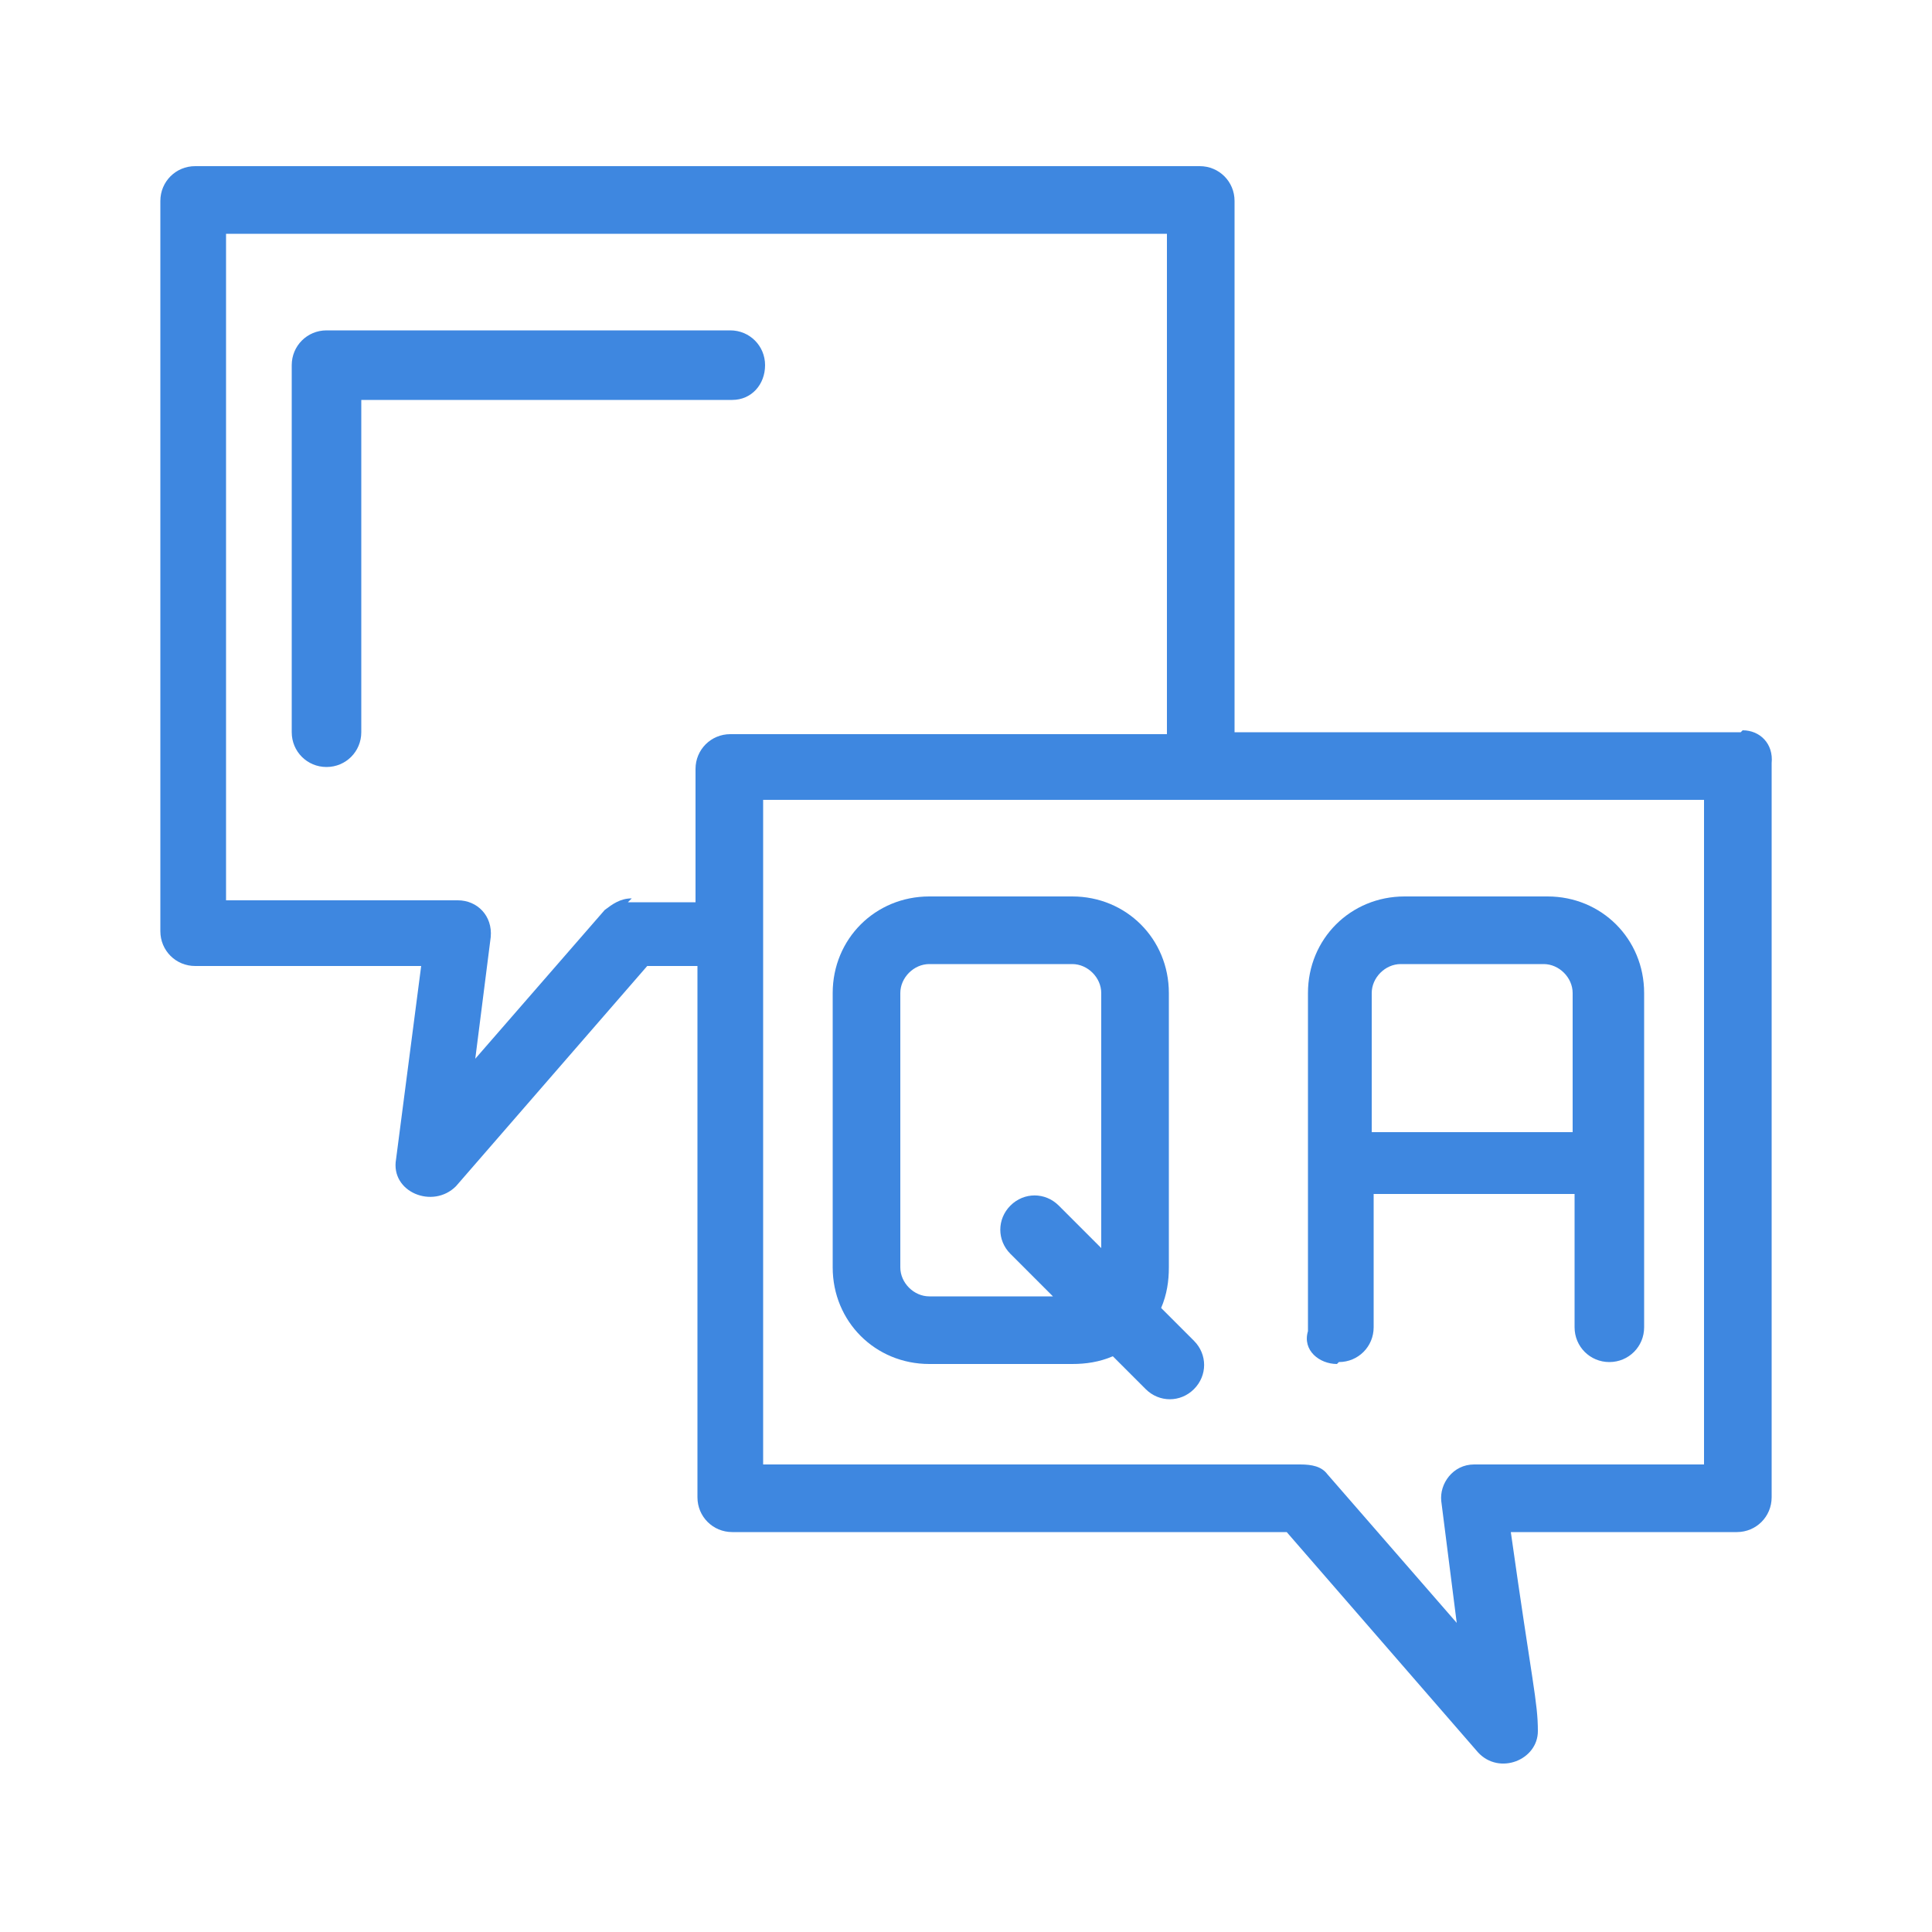
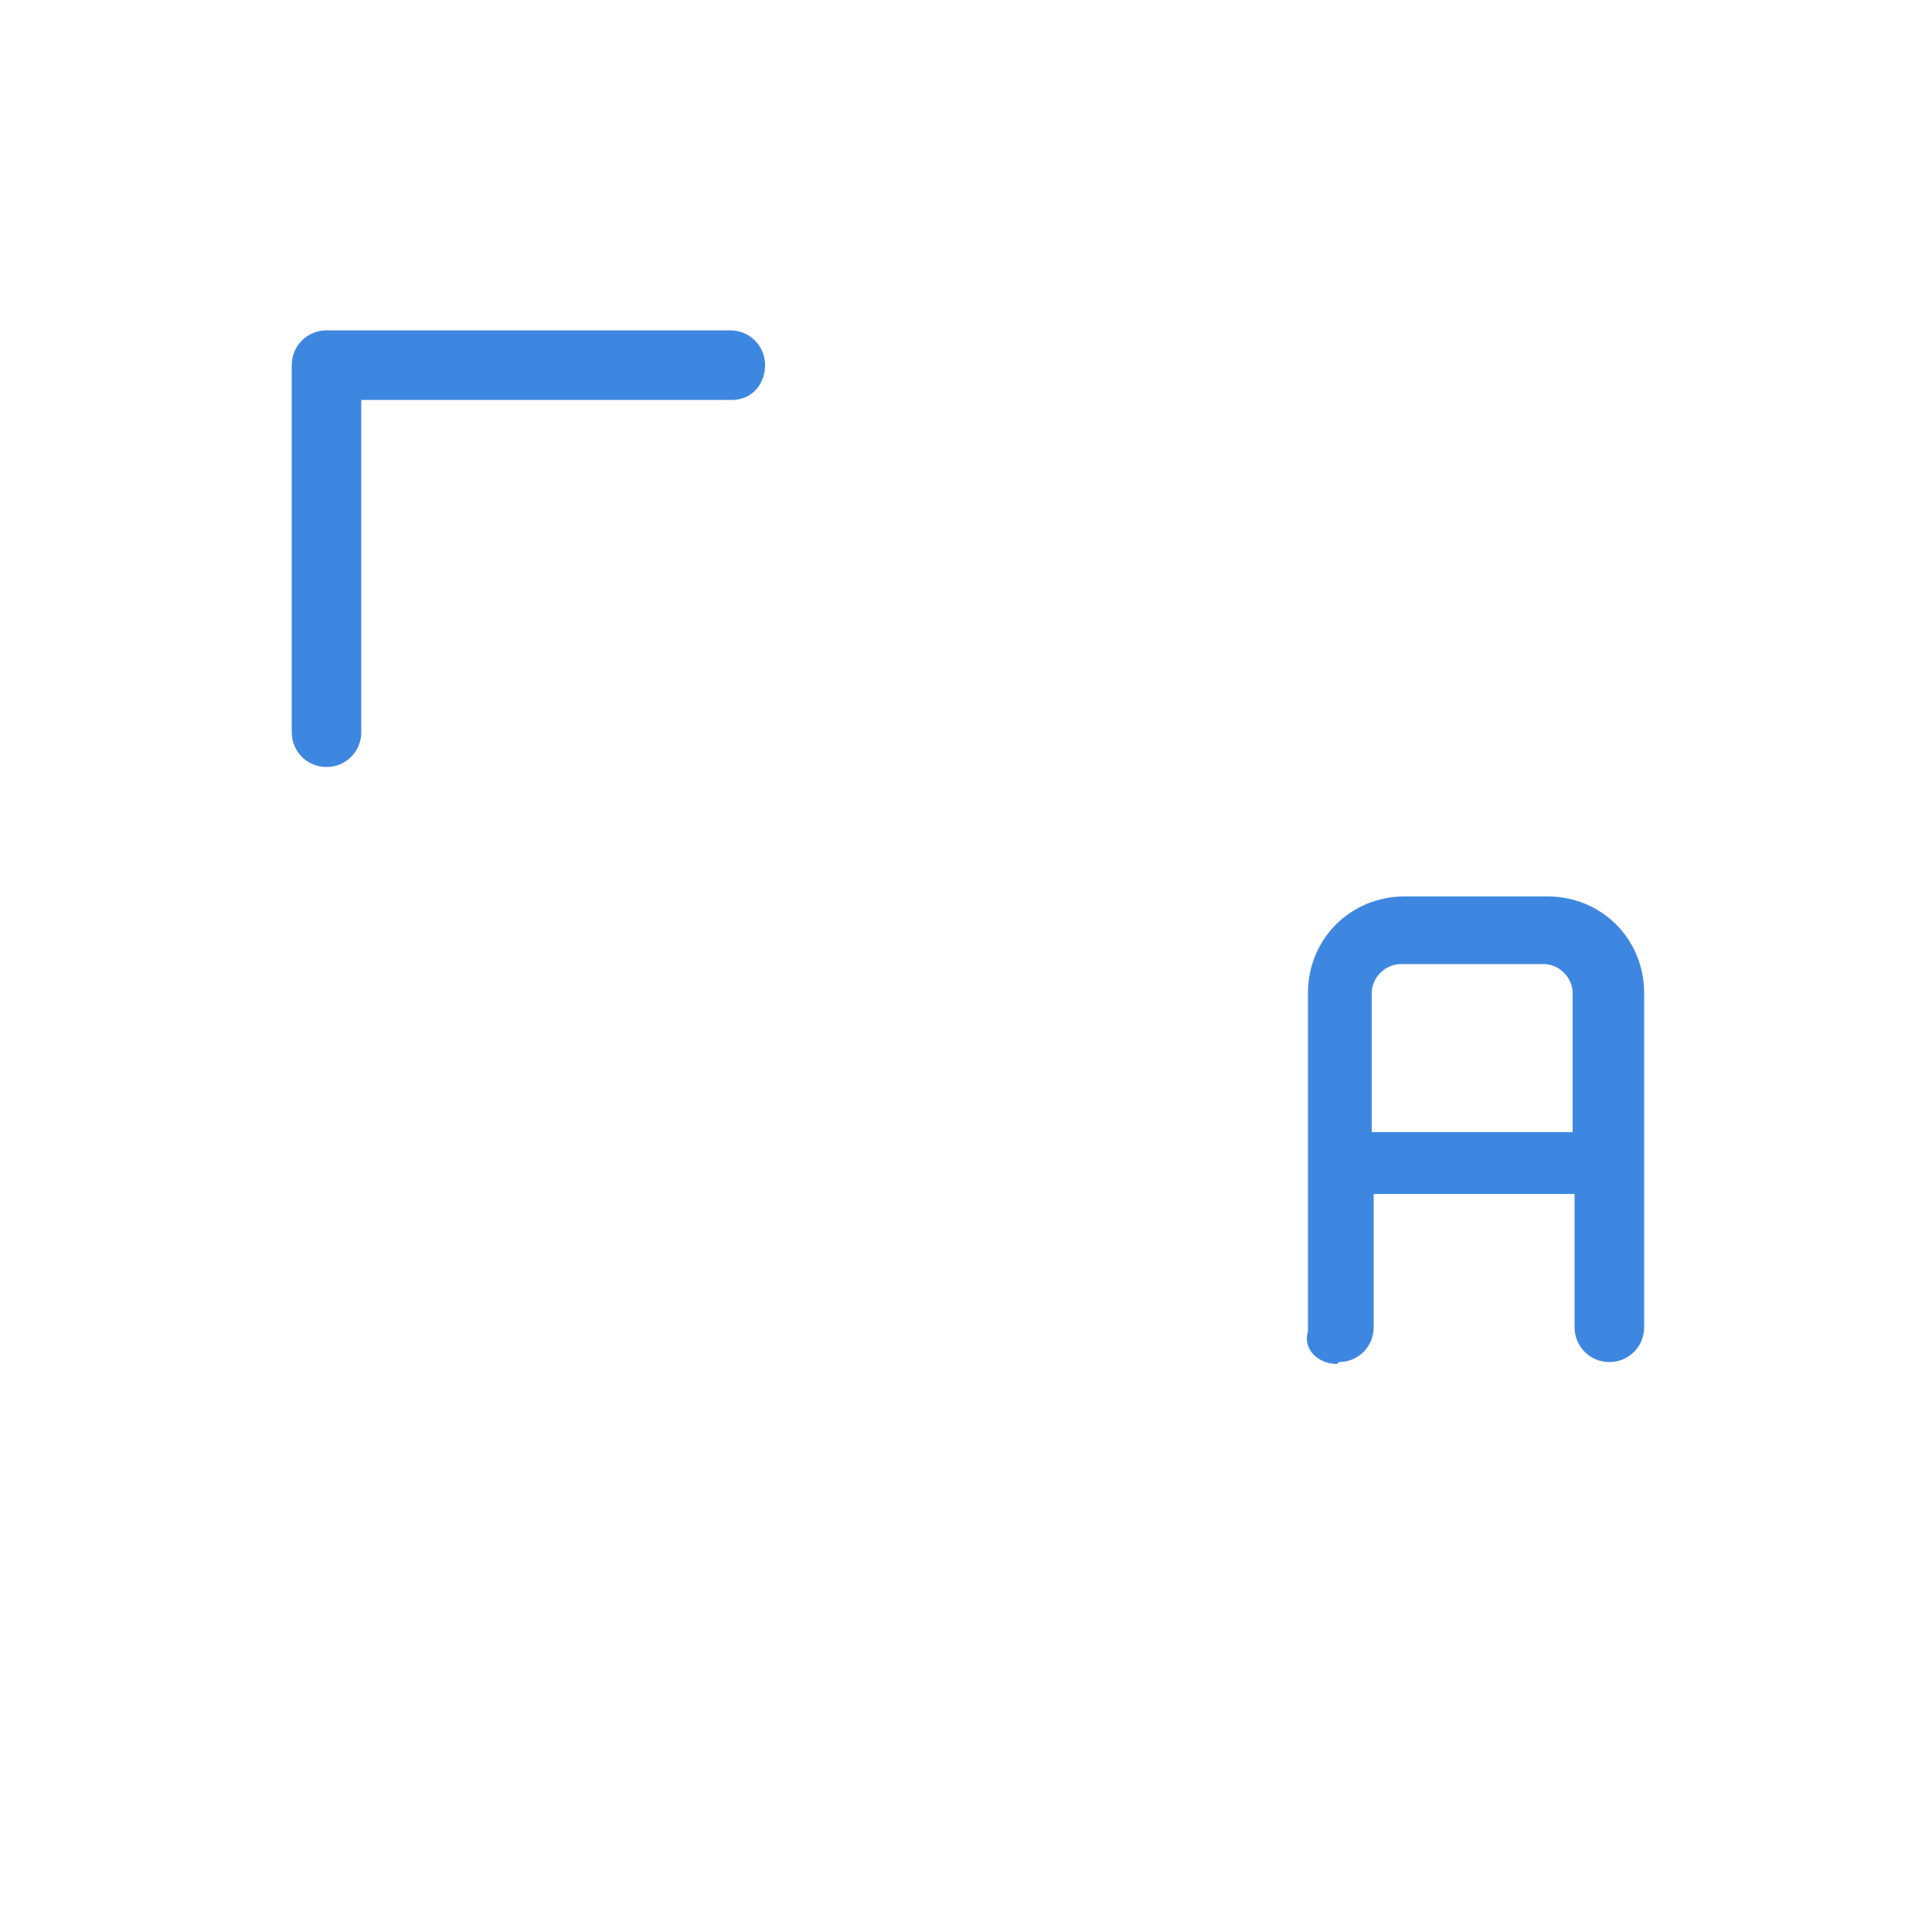
<svg xmlns="http://www.w3.org/2000/svg" id="Layer_1" version="1.1" viewBox="0 0 100 100">
  <defs>
    <style>
      .st0 {
        fill: #3e87e0;
      }
    </style>
  </defs>
-   <path class="st0" d="M90.1,37.9h-26.2V10.4c0-1-.8-1.8-1.8-1.8H10.1c-1,0-1.8.8-1.8,1.8v37.8c0,1,.8,1.8,1.8,1.8h11.7l-1.3,10c-.3,1.7,1.9,2.6,3.1,1.4l9.9-11.4h2.6v27.5c0,1,.8,1.8,1.8,1.8h28.7l9.9,11.4c1.1,1.2,3.1.4,3.1-1.1s-.3-2.5-1.4-10.3h11.7c1,0,1.8-.8,1.8-1.8v-38c.1-1-.6-1.7-1.5-1.7ZM32.7,46.5c-.6,0-1,.3-1.4.6l-6.7,7.7.8-6.3c.1-1.1-.7-1.9-1.7-1.9h-12V12.1h48.7v25.9h-22.6c-1,0-1.8.8-1.8,1.8v6.9h-3.5ZM88.3,75.8h-12c-1.1,0-1.8,1-1.7,1.9l.8,6.3-6.7-7.7c-.3-.4-.8-.5-1.4-.5h-27.8v-34.4h48.7v34.4h0Z" />
  <path class="st0" d="M69.3,70.5c1,0,1.8-.8,1.8-1.8v-6.9h10.4v6.9c0,1,.8,1.8,1.8,1.8s1.8-.8,1.8-1.8v-17.3c0-2.8-2.2-5-5-5h-7.4c-2.8,0-5,2.2-5,5v17.5c-.3,1,.6,1.7,1.5,1.7ZM72.5,49.9h7.4c.8,0,1.5.7,1.5,1.5v7.2h-10.4v-7.2c0-.8.7-1.5,1.5-1.5Z" />
-   <path class="st0" d="M60.1,67.7c.3-.7.4-1.4.4-2.1v-14.2c0-2.8-2.2-5-5-5h-7.4c-2.8,0-5,2.2-5,5v14.2c0,2.8,2.2,5,5,5h7.4c.7,0,1.4-.1,2.1-.4l1.7,1.7c.7.7,1.8.7,2.5,0,.7-.7.7-1.8,0-2.5l-1.7-1.7ZM48.1,67.1c-.8,0-1.5-.7-1.5-1.5v-14.2c0-.8.7-1.5,1.5-1.5h7.4c.8,0,1.5.7,1.5,1.5v13.2l-2.2-2.2c-.7-.7-1.8-.7-2.5,0-.7.7-.7,1.8,0,2.5l2.2,2.2h-6.4Z" />
  <path class="st0" d="M39.6,18.9c0-1-.8-1.8-1.8-1.8h-20.9c-1,0-1.8.8-1.8,1.8v19c0,1,.8,1.8,1.8,1.8s1.8-.8,1.8-1.8v-17.2h19.2c1,0,1.7-.8,1.7-1.8Z" />
</svg>